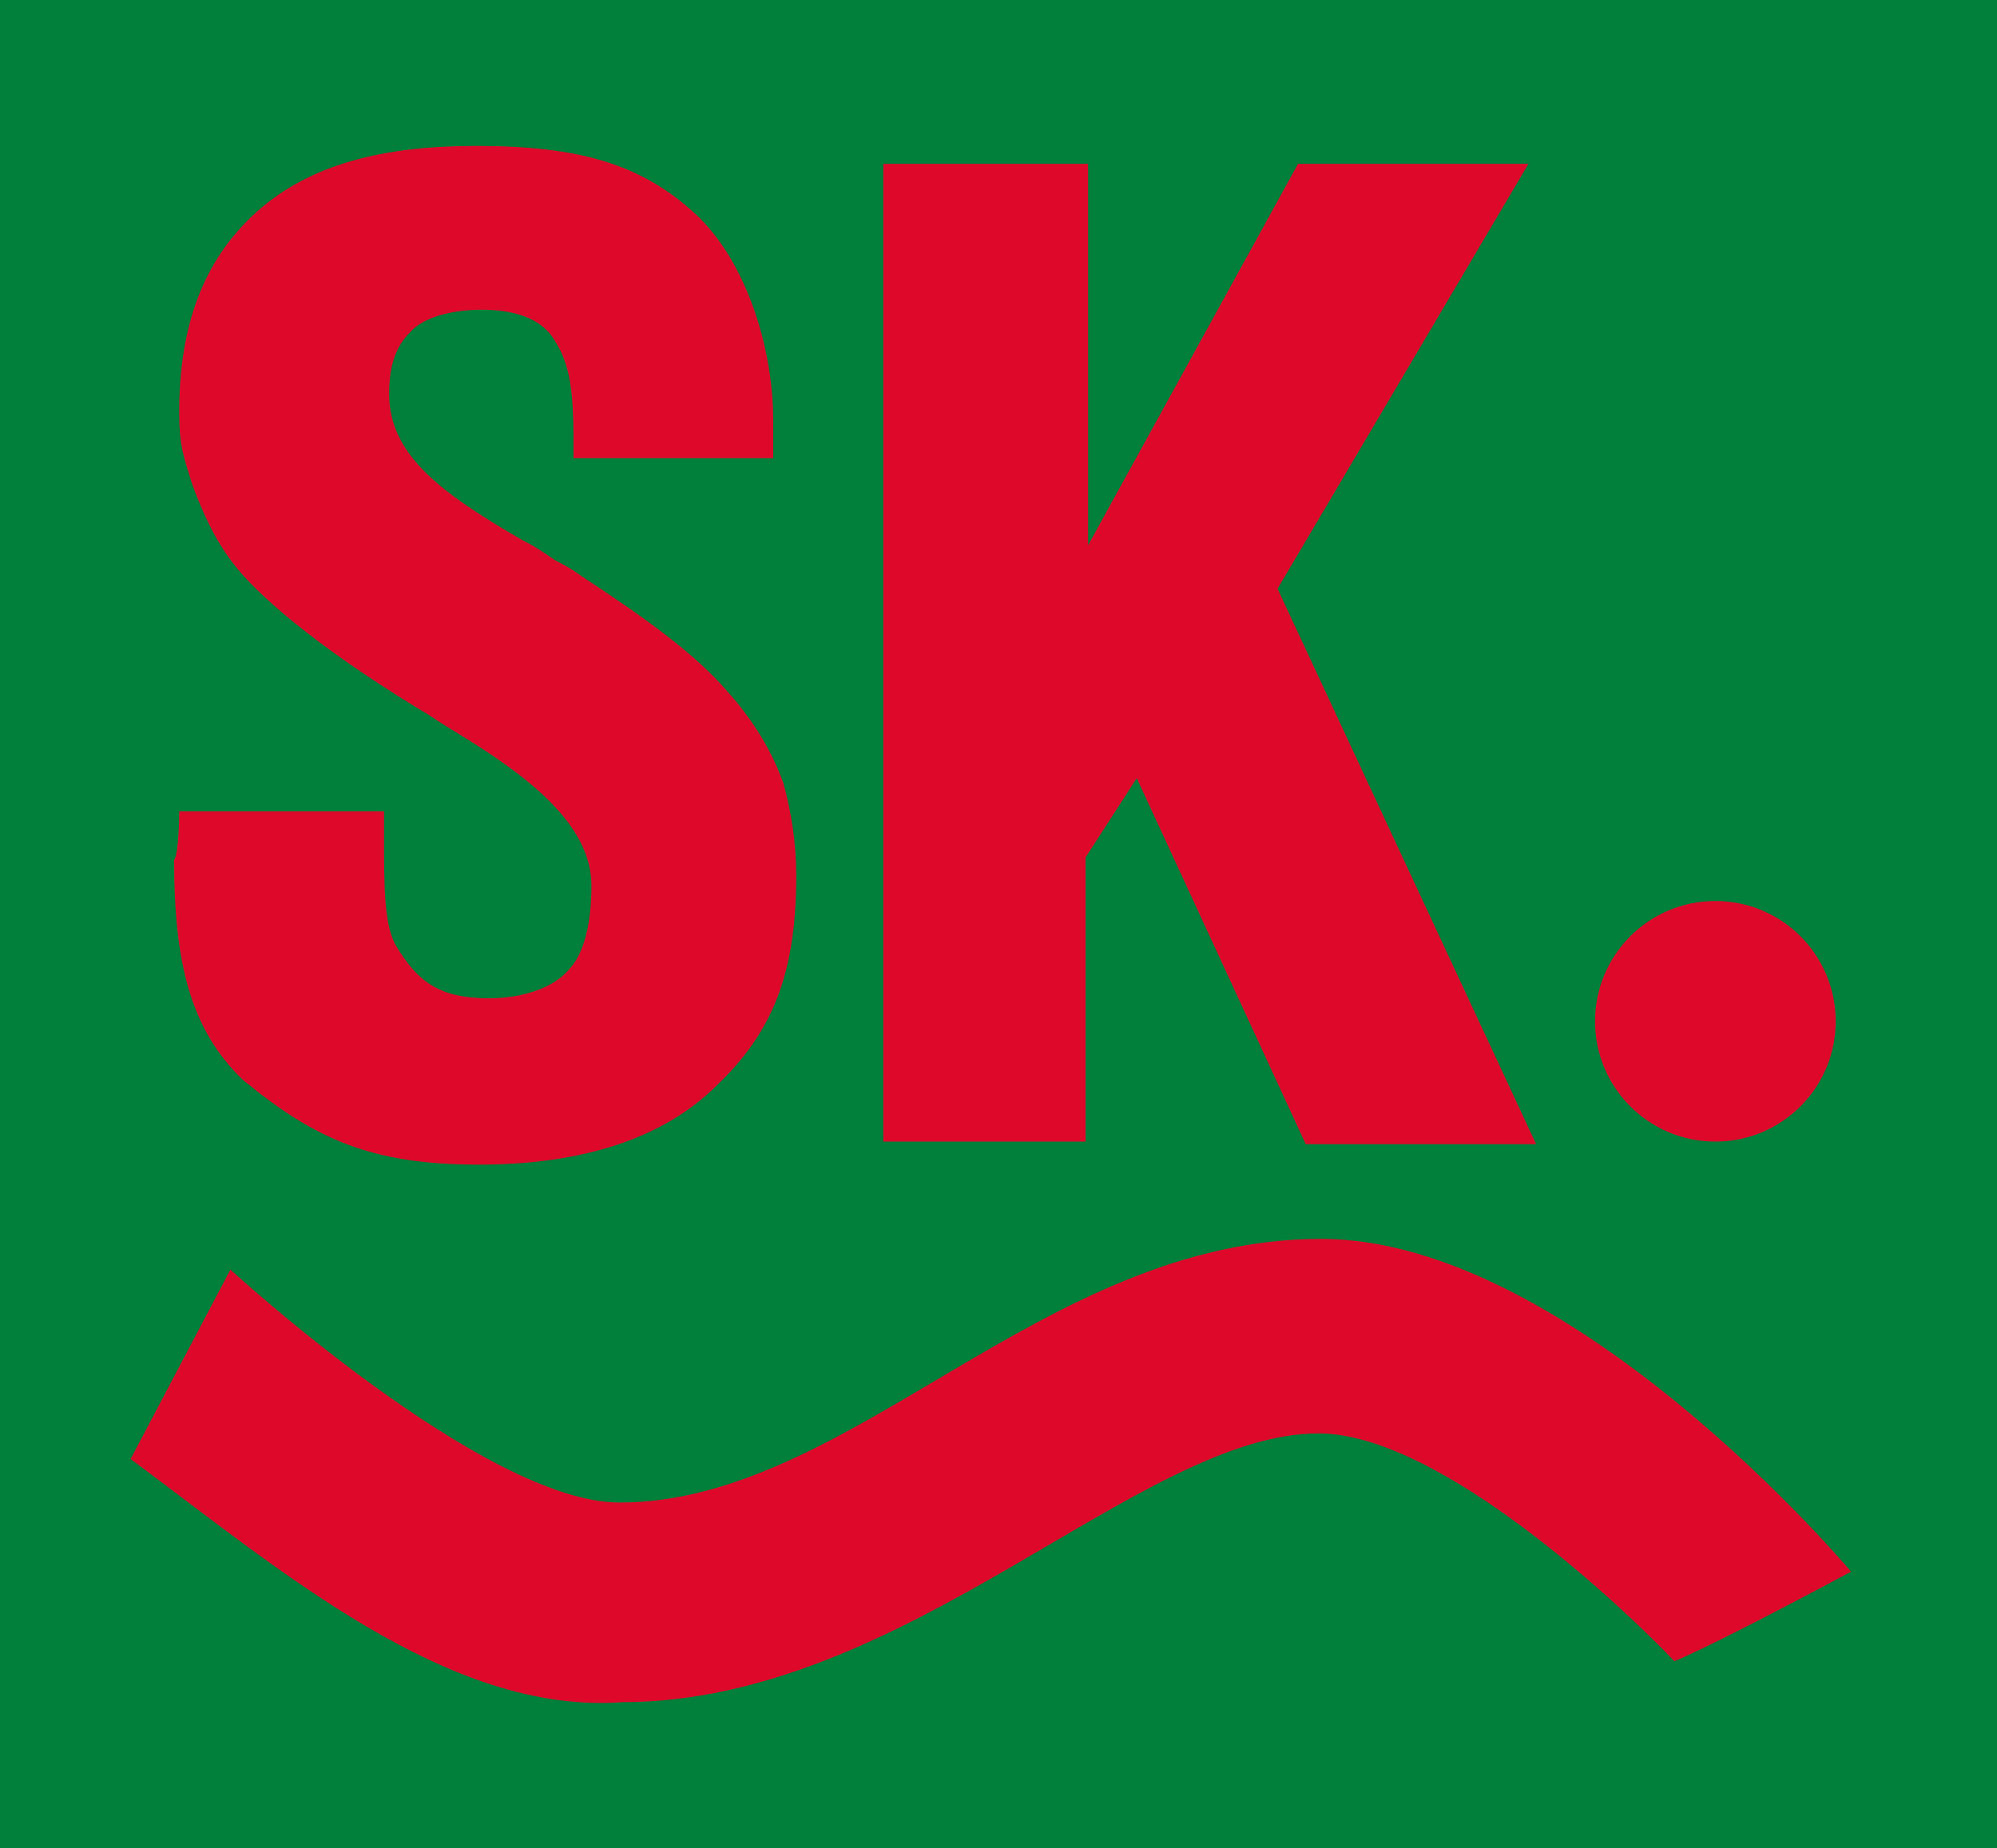
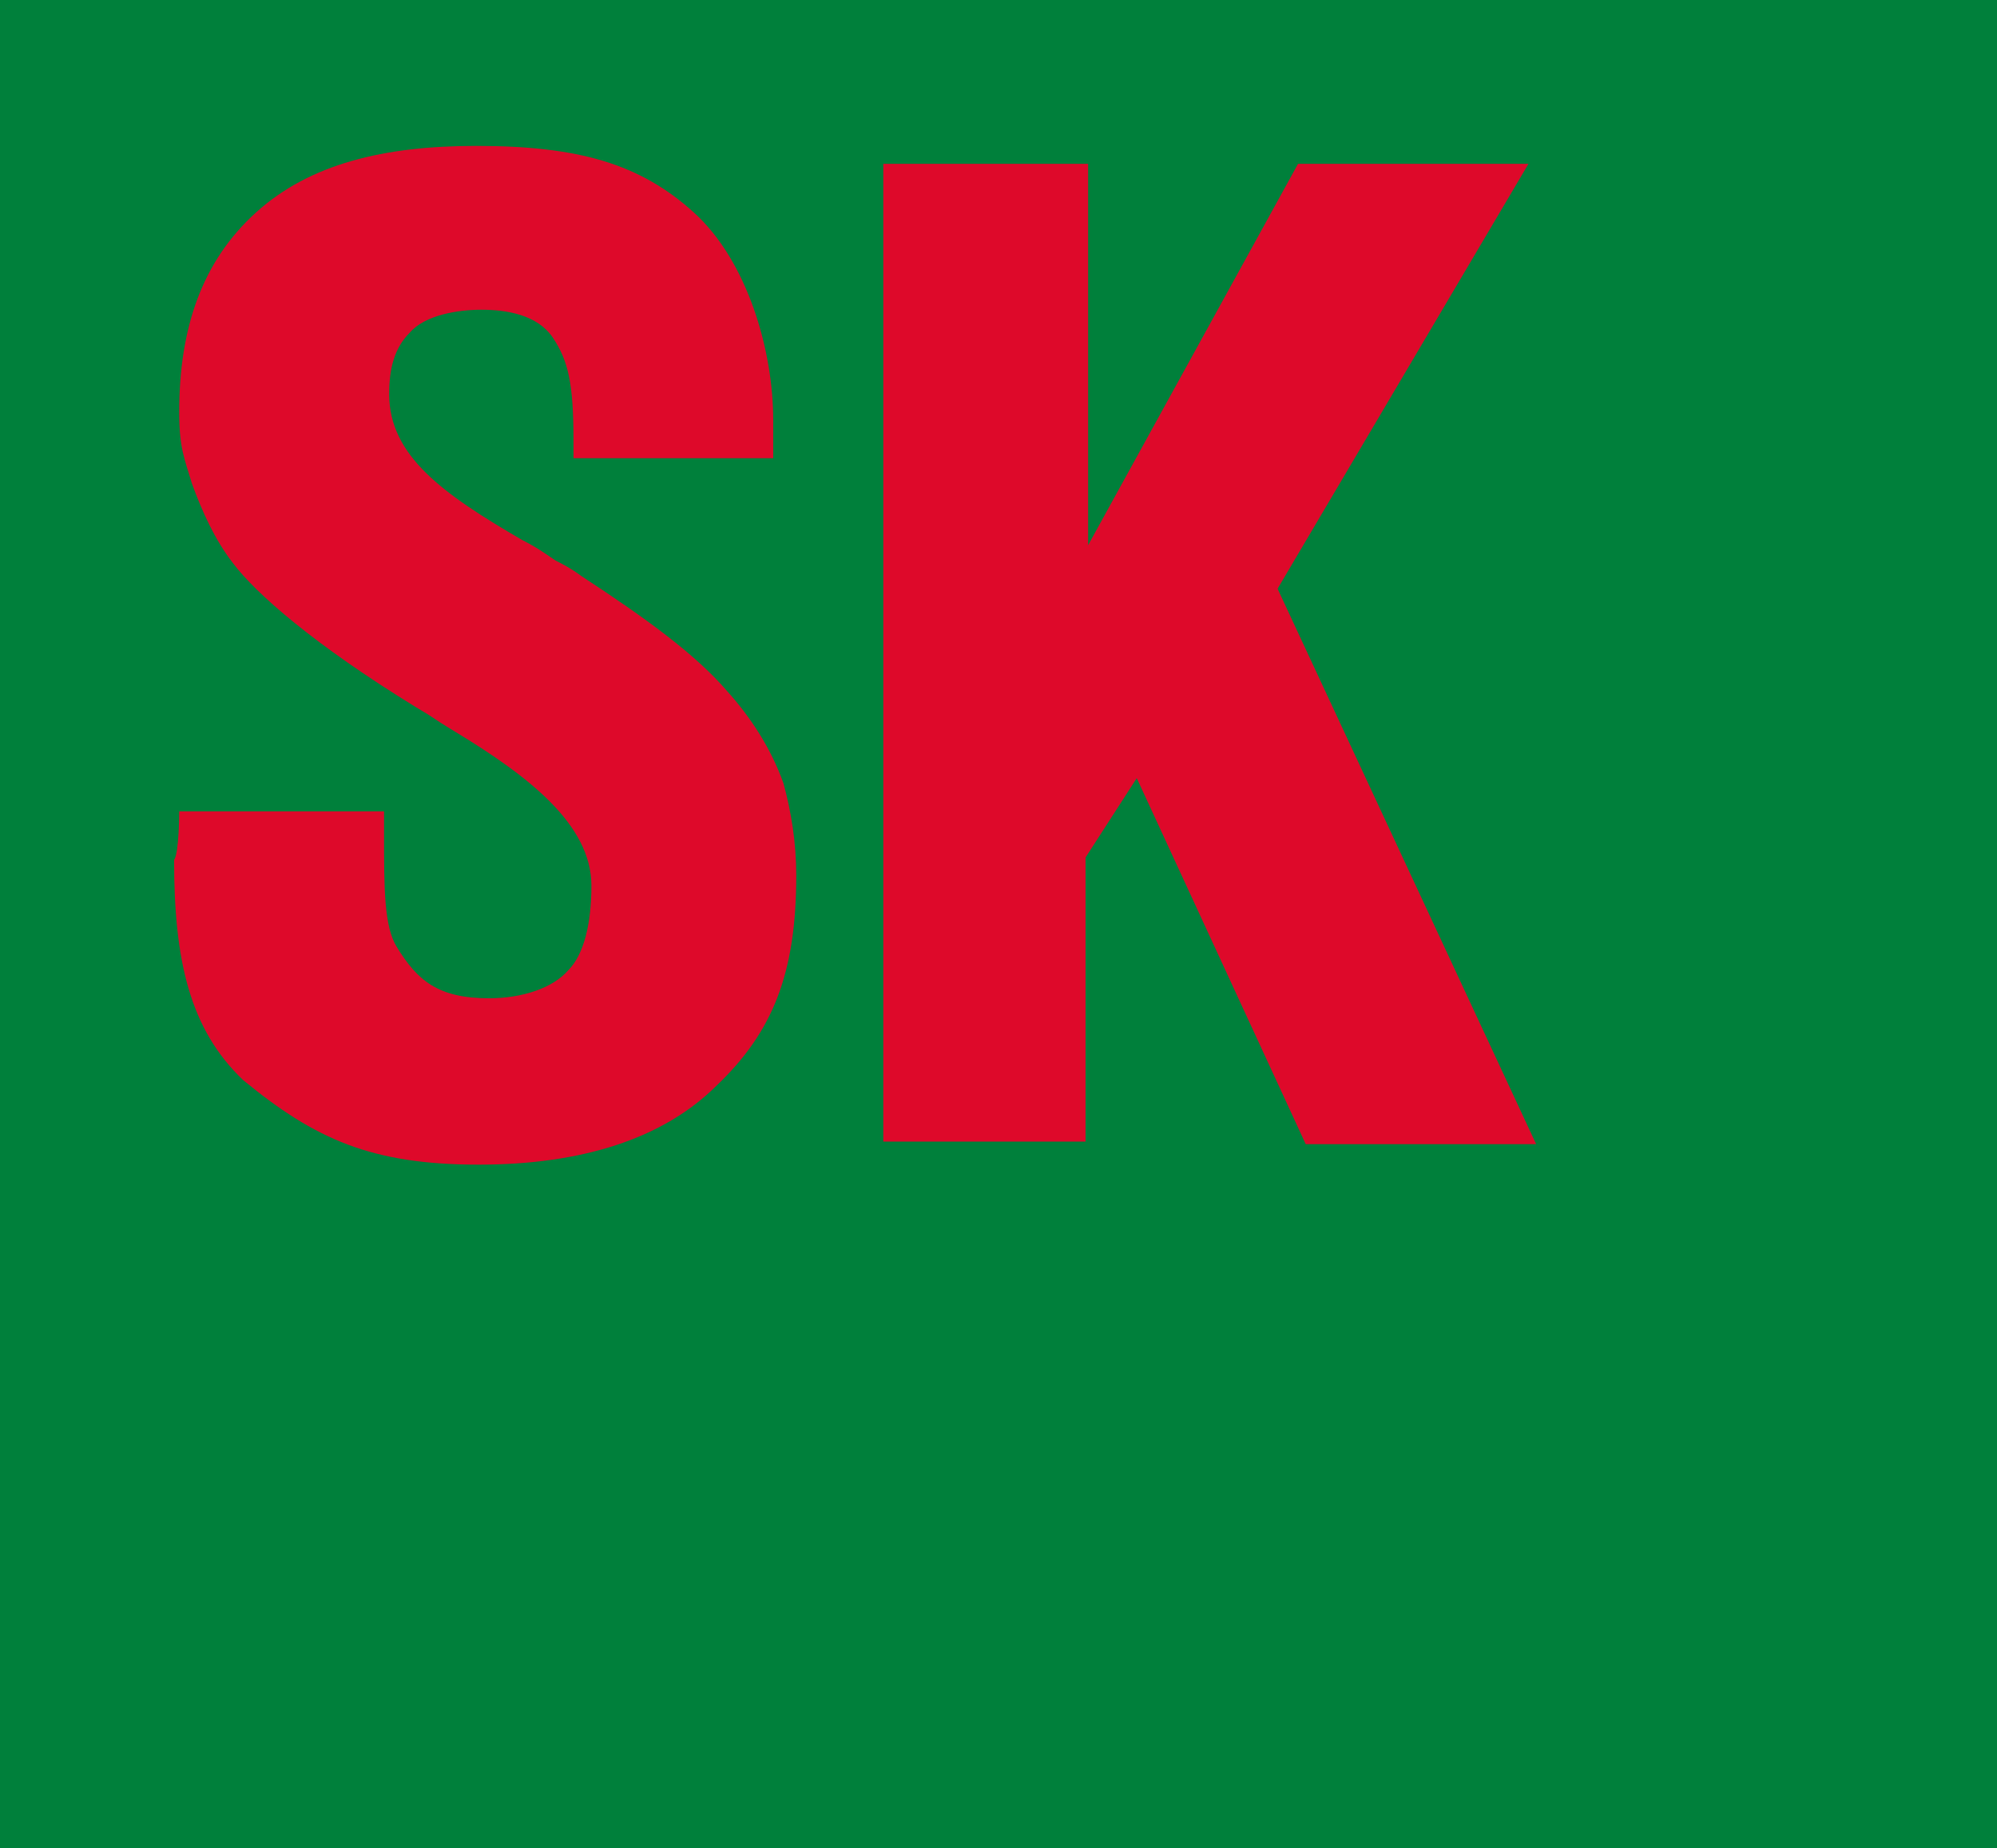
<svg xmlns="http://www.w3.org/2000/svg" version="1.1" id="Layer_1" x="0px" y="0px" viewBox="0 0 78 72.2" style="enable-background:new 0 0 78 72.2;" xml:space="preserve">
  <style type="text/css"> .st0{fill:#00803B;} .st1{fill:#DE092A;} </style>
  <g>
    <rect class="st0" width="78" height="72.2" />
    <path class="st1" d="M7,31.7l8,0v0.9c0,2.1,0,3.6,0.5,4.4c0.8,1.3,1.6,2,3.6,2c1.3,0,2.5-0.4,3.1-1.1c0.6-0.6,0.9-1.8,0.9-3.3 c0-2.4-2.5-4.3-5.3-6c-0.5-0.3-0.8-0.5-1.1-0.7l-0.5-0.3c-3.9-2.4-6.2-4.4-7.1-5.6c-0.7-0.9-1.2-2-1.6-3.1C7.2,17.9,7,17.5,7,16.1 c0-3.3,0.9-5.9,3-7.8c2.1-1.9,5-2.6,8.6-2.6c4,0,6.4,0.7,8.5,2.6c2.1,1.9,3.1,5.4,3.1,8.1c0,0.1,0,0.4,0,0.6c0,0.3,0,0.7,0,0.9 l-7.8,0v-0.7c0-2.2-0.2-3.1-0.8-4c-0.6-0.9-1.8-1.1-2.8-1.1c-0.9,0-2.2,0.2-2.8,0.9c-0.6,0.6-0.8,1.4-0.8,2.4 c0,2.4,2.1,3.9,5.2,5.7c0.6,0.3,1,0.6,1.3,0.8c0.2,0.1,0.6,0.3,1,0.6c2.6,1.7,4.5,3.1,5.7,4.5c0.9,1,1.7,2.2,2.2,3.6 c0.3,1.1,0.5,2.3,0.5,3.6c0,3.8-0.9,6.1-3.1,8.2c-2.1,2.1-5.3,3.1-9.3,3.1c-4.2,0-6.4-1-9.2-3.3c-2.1-2-2.7-4.7-2.7-8.6 C7,33.3,7,31.7,7,31.7z" />
    <path class="st1" d="M34.5,44.7V6.4h8v14.9l8.2-14.9h9L49.9,23L60,44.7h-9l-6.6-14.3l-2,3.1v11.1H34.5z" />
-     <circle class="st1" cx="67" cy="39.9" r="4.7" />
-     <path class="st1" d="M9,49.6c0,0,9.9,9.1,15.2,9.1c9,0,16.5-10.3,27.4-10.3c9.8,0,20.7,13,20.7,13s-5,2.7-6.9,3.5 C63.6,63,56.3,56,51.5,56c-7,0-16.1,10.5-27.2,10.5c-6.8,0.5-13.4-5.2-19.2-9.5L9,49.6z" />
  </g>
</svg>